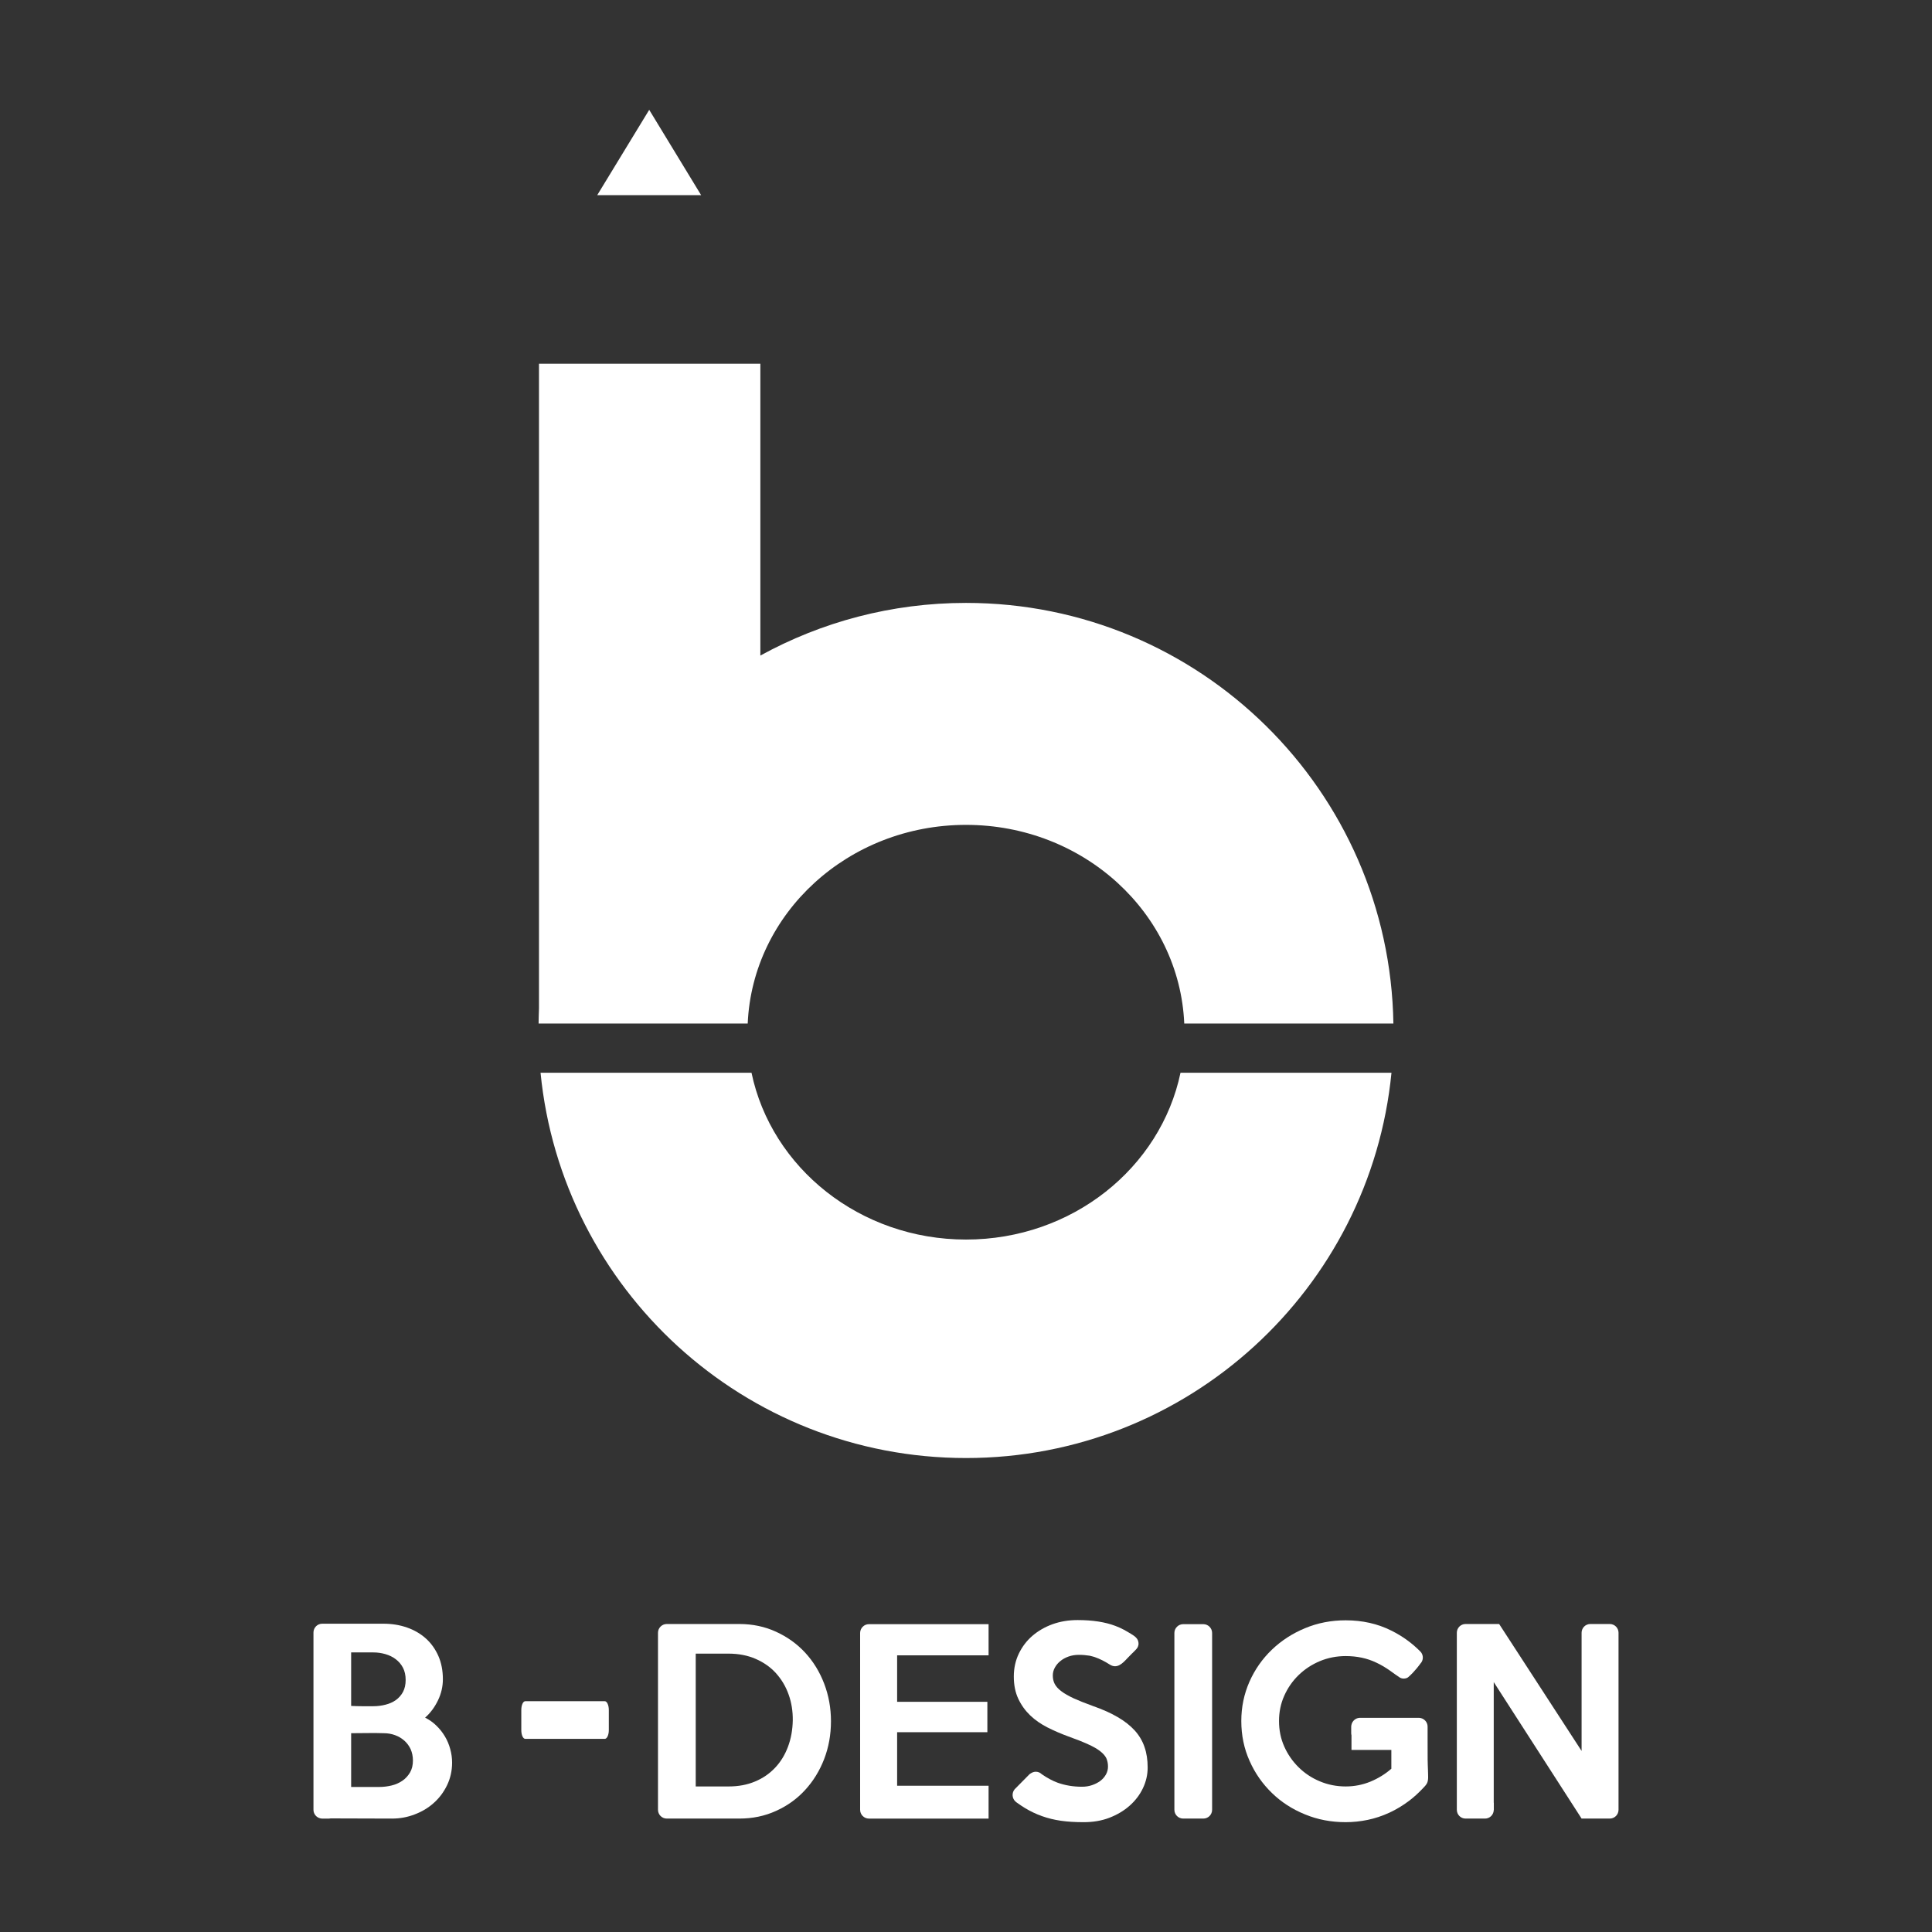
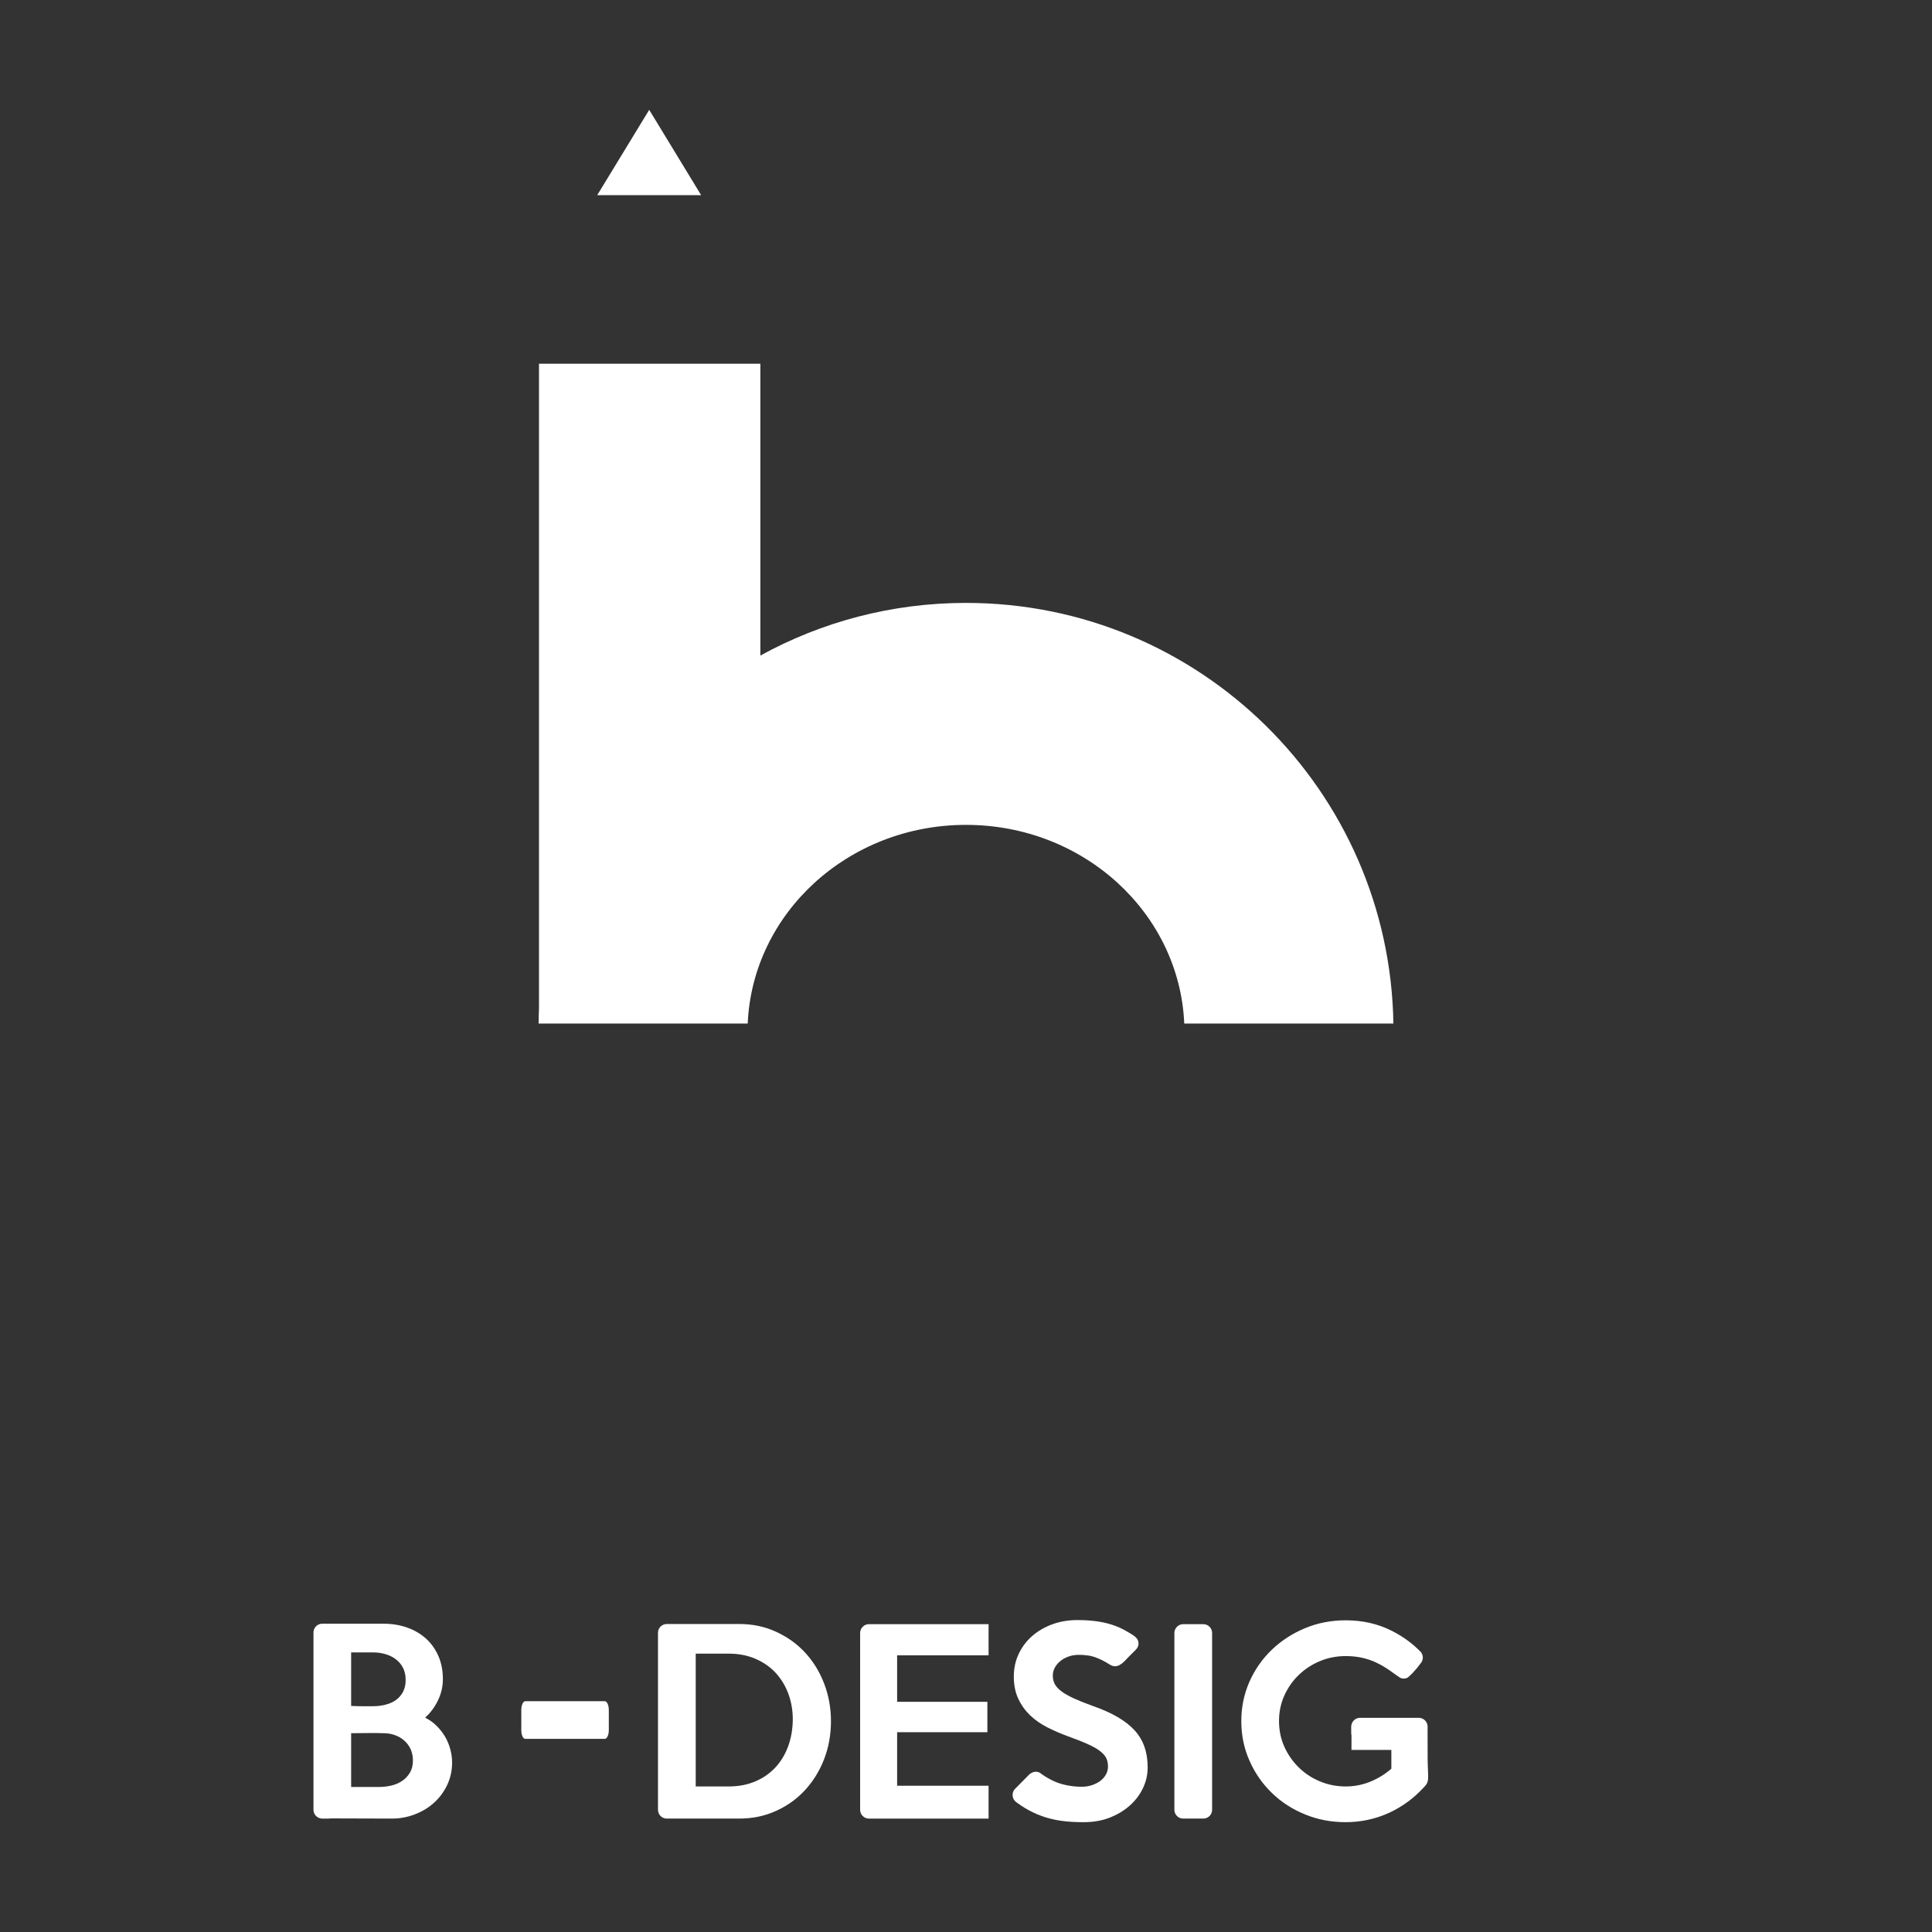
<svg xmlns="http://www.w3.org/2000/svg" id="Ebene_1" viewBox="0 0 512 512">
  <rect x="0" y="0" width="512" height="512" fill="#333333" stroke="none" />
  <defs>
    <style>      .st0 {        fill: #fff;      }    </style>
  </defs>
  <path class="st0" d="M119.322,463.539c-.316-1.183-.786-2.312-1.408-3.361-.631-1.056-1.377-2.003-2.257-2.852-.889-.88-1.893-1.578-2.998-2.136,1.42-1.25,2.542-2.779,3.41-4.575.877-1.821,1.299-3.683,1.299-5.607,0-2.288-.398-4.339-1.196-6.165-.81-1.82-1.908-3.374-3.325-4.642-1.414-1.262-3.083-2.233-4.994-2.894-1.924-.673-3.993-1.007-6.226-1.007h-16.237c-1.283,0-2.318,1.044-2.318,2.33v46.983c0,1.105.768,2.027,1.817,2.269.161.036.327.061.5.061h1.79c.158,0,.322-.024.482-.049l16.231.049c2.091,0,4.111-.37,6.013-1.11,1.917-.722,3.614-1.735,5.076-3.058,1.456-1.298,2.627-2.87,3.507-4.696.877-1.827,1.323-3.822,1.323-5.971,0-1.201-.161-2.384-.491-3.568ZM93.058,437.908h5.858c1.129,0,2.196.152,3.228.455,1.044.303,1.942.746,2.743,1.353.789.595,1.435,1.347,1.905,2.251.473.916.71,1.978.71,3.234,0,1.238-.237,2.3-.71,3.192-.47.862-1.117,1.596-1.905,2.16-.801.552-1.699.953-2.743,1.213-1.032.261-2.099.401-3.228.401h-2.955c-.862,0-1.829-.03-2.903-.079v-14.181ZM108.667,469.716c-.528.892-1.199,1.626-2.036,2.203-.835.57-1.793,1.001-2.867,1.256-1.08.255-2.154.388-3.228.388h-7.479v-14.247c1.471,0,2.903-.012,4.311-.036,1.423-.03,2.864-.012,4.326.036,1.08,0,2.069.176,2.991.516.941.34,1.748.826,2.448,1.438.719.643,1.283,1.39,1.702,2.3.382.898.595,1.893.595,2.973,0,1.226-.255,2.306-.765,3.174Z" />
  <path class="st0" d="M138.15,453.157v5.34c0,1.286.461,2.318,1.047,2.318h21.083c.576,0,1.062-1.032,1.062-2.318v-5.34c0-1.268-.485-2.318-1.062-2.318h-21.083c-.586,0-1.047,1.05-1.047,2.318Z" />
  <path class="st0" d="M218.406,446.161c-1.204-3.137-2.891-5.868-5.033-8.192-2.148-2.318-4.708-4.162-7.703-5.534-2.988-1.377-6.25-2.057-9.76-2.057h-19.211c-1.274,0-2.324,1.038-2.324,2.318v46.916c0,1.293,1.05,2.33,2.324,2.33h19.211c3.51,0,6.772-.667,9.76-2.039,2.995-1.347,5.555-3.198,7.703-5.546,2.142-2.336,3.829-5.066,5.033-8.179,1.201-3.119,1.808-6.468,1.808-10.03,0-3.513-.607-6.851-1.808-9.987ZM208.831,462.889c-.801,2.13-1.912,3.986-3.389,5.546-1.46,1.559-3.234,2.803-5.325,3.671-2.087.886-4.433,1.323-7.042,1.323h-8.701v-35.199h8.701c2.658,0,5.054.467,7.175,1.39,2.145.928,3.923,2.184,5.394,3.798,1.453,1.614,2.582,3.489,3.346,5.643.771,2.148,1.129,4.423,1.104,6.838-.048,2.524-.464,4.854-1.265,6.99Z" />
  <path class="st0" d="M318.893,430.421h-5.333c-1.292,0-2.336,1.056-2.336,2.336v46.855c0,1.293,1.044,2.33,2.336,2.33h5.333c1.292,0,2.33-1.037,2.33-2.33v-46.855c0-1.28-1.038-2.336-2.33-2.336Z" />
-   <path class="st0" d="M426.609,430.378h-5.152c-1.268,0-2.294,1.007-2.318,2.282v31.358l-21.85-33.64h-8.896c-1.286,0-2.318,1.038-2.318,2.318v46.916c0,1.293,1.032,2.33,2.318,2.33h5.152c1.238,0,2.245-.965,2.312-2.196.006-.036.024-.085.024-.134v-1.79c0-.049-.018-.097-.024-.146v-31.904l23.282,36.17h7.47c1.28,0,2.318-1.037,2.318-2.33v-46.916c0-1.28-1.038-2.318-2.318-2.318Z" />
  <path class="st0" d="M261.984,438.679v-8.258h-31.721c-1.274,0-2.321,1.056-2.321,2.336v46.855c0,1.293,1.047,2.33,2.321,2.33h31.721v-8.707h-24.236v-14.181h23.915v-8.058h-23.915v-12.318h24.236Z" />
  <path class="st0" d="M378.437,469.376c-.024-1.311-.109-2.081-.097-3.119.006-1.911-.012-3.817-.012-5.722v-2.973c0-1.22-.965-2.227-2.166-2.312-.042-.006-.115-.006-.164-.006h-1.772c-.067,0-.109,0-.176.006h-11.68c-.055-.006-.097-.006-.158-.006h-1.79c-.049,0-.109,0-.176.006-1.019.073-1.869.825-2.087,1.808-.036.164-.073.334-.073.504v1.802c0,.17.036.34.073.509v3.877h10.564v4.982c-1.62,1.414-3.459,2.549-5.522,3.41-2.075.85-4.259,1.286-6.559,1.286-2.451,0-4.745-.455-6.881-1.359-2.154-.892-4.023-2.148-5.631-3.738-1.608-1.59-2.876-3.422-3.799-5.504-.928-2.087-1.377-4.332-1.377-6.747,0-2.354.449-4.587,1.377-6.668.922-2.081,2.191-3.914,3.799-5.479,1.608-1.565,3.489-2.804,5.631-3.708,2.136-.892,4.442-1.347,6.881-1.347,2.955,0,5.655.57,8.052,1.717,2.852,1.305,4.86,3.101,6.274,3.974.765.467,1.802.267,2.221-.097,1.832-1.572,3.216-3.574,3.216-3.574,0,0,.012-.012.012-.018.764-.789.868-2.008.236-2.925-.018-.049-.182-.224-.182-.224-2.227-2.269-4.818-4.151-7.785-5.619-3.616-1.814-7.658-2.712-12.075-2.712-3.835,0-7.427.698-10.77,2.094-3.356,1.395-6.286,3.295-8.799,5.71-2.512,2.409-4.49,5.231-5.928,8.477-1.426,3.246-2.154,6.705-2.154,10.4,0,3.792.728,7.318,2.196,10.582,1.438,3.258,3.434,6.098,5.928,8.507,2.476,2.409,5.4,4.302,8.756,5.661,3.343,1.383,6.935,2.063,10.77,2.063,1.929,0,3.871-.2,5.819-.601,1.978-.413,3.883-1.044,5.74-1.899,1.869-.862,3.683-1.954,5.394-3.264,1.141-.88,2.215-1.851,3.216-2.894.455-.491,1.026-.995,1.347-1.572.504-.898.322-2.196.309-3.289Z" />
  <path class="st0" d="M303.299,462.95c-.552-1.608-1.42-3.064-2.579-4.351-1.165-1.274-2.664-2.476-4.514-3.544-1.845-1.086-4.047-2.063-6.632-2.967-2.014-.728-3.726-1.42-5.061-2.021-1.359-.643-2.445-1.25-3.258-1.881-.819-.607-1.402-1.262-1.748-1.93-.34-.661-.504-1.414-.504-2.215,0-.74.17-1.432.534-2.099.376-.679.849-1.25,1.462-1.735.588-.497,1.31-.898,2.154-1.201.838-.303,1.754-.455,2.743-.455,1.02,0,1.978.085,2.888.231.121.036.267.061.383.097.352.067.655.188.995.279,1.28.455,2.585,1.098,3.914,1.954,1.954,1.262,3.447-.322,4.721-1.699.382-.401.765-.789,1.159-1.183.316-.309.643-.607.941-.934.443-.455.722-.782.825-1.541.024-.54-.103-1.068-.419-1.499-.394-.528-.965-.886-1.511-1.22-.643-.394-1.268-.764-1.923-1.122-.747-.406-1.517-.74-2.306-1.038-2.7-1.025-6.038-1.541-9.982-1.541-2.373,0-4.581.364-6.614,1.086-2.045.74-3.823,1.766-5.346,3.07-1.535,1.311-2.731,2.894-3.623,4.739-.88,1.839-1.329,3.865-1.329,6.062,0,2.287.407,4.247,1.201,5.928.801,1.687,1.851,3.137,3.155,4.387,1.31,1.25,2.846,2.306,4.587,3.192,1.748.874,3.562,1.669,5.437,2.348,2.172.777,3.92,1.474,5.291,2.099,1.372.613,2.451,1.232,3.216,1.839.777.601,1.323,1.226,1.626,1.851.291.655.449,1.402.449,2.209,0,.777-.188,1.487-.552,2.124-.364.649-.849,1.201-1.474,1.681-.625.467-1.353.838-2.196,1.129-.837.285-1.723.425-2.676.425-2.318,0-4.478-.364-6.462-1.074-1.371-.504-2.767-1.262-4.187-2.245-.212-.206-.455-.37-.716-.485-.279-.109-.57-.176-.88-.176-.291,0-.565.061-.831.17-.255.109-.498.255-.795.461l-3.835,3.883s-.109.097-.127.127c-.795.947-.728,2.403.206,3.252,0,0,.231.194.297.243.747.546,1.487,1.032,2.203,1.474,1.45.88,2.961,1.602,4.521,2.154,1.565.564,3.24.971,5.03,1.232,1.778.255,3.799.376,6.019.376,2.5,0,4.788-.382,6.838-1.177,2.063-.801,3.853-1.863,5.364-3.204,1.492-1.323,2.67-2.864,3.501-4.605.831-1.735,1.262-3.574,1.262-5.509,0-2.021-.273-3.829-.844-5.449Z" />
  <g>
    <polyline class="st0" points="185.808 51.717 172.047 29.105 158.271 51.717 185.808 51.717" />
    <path class="st0" d="M256.005,218.6c31.199,0,56.568,23.381,57.837,52.655h55.423c-.977-61.74-51.291-111.479-113.26-111.479-19.763,0-38.328,5.072-54.501,13.952v-77.341h-58.667v170.812c-.067,1.338-.079,2.697-.103,4.056h55.417c1.277-29.274,26.656-52.655,57.854-52.655Z" />
-     <path class="st0" d="M256.005,328.494c-28.13,0-51.571-19.004-56.849-44.209h-55.906c5.628,57.321,53.952,102.108,112.755,102.108s107.131-44.793,112.75-102.108h-55.909c-5.279,25.204-28.707,44.209-56.841,44.209Z" />
  </g>
</svg>